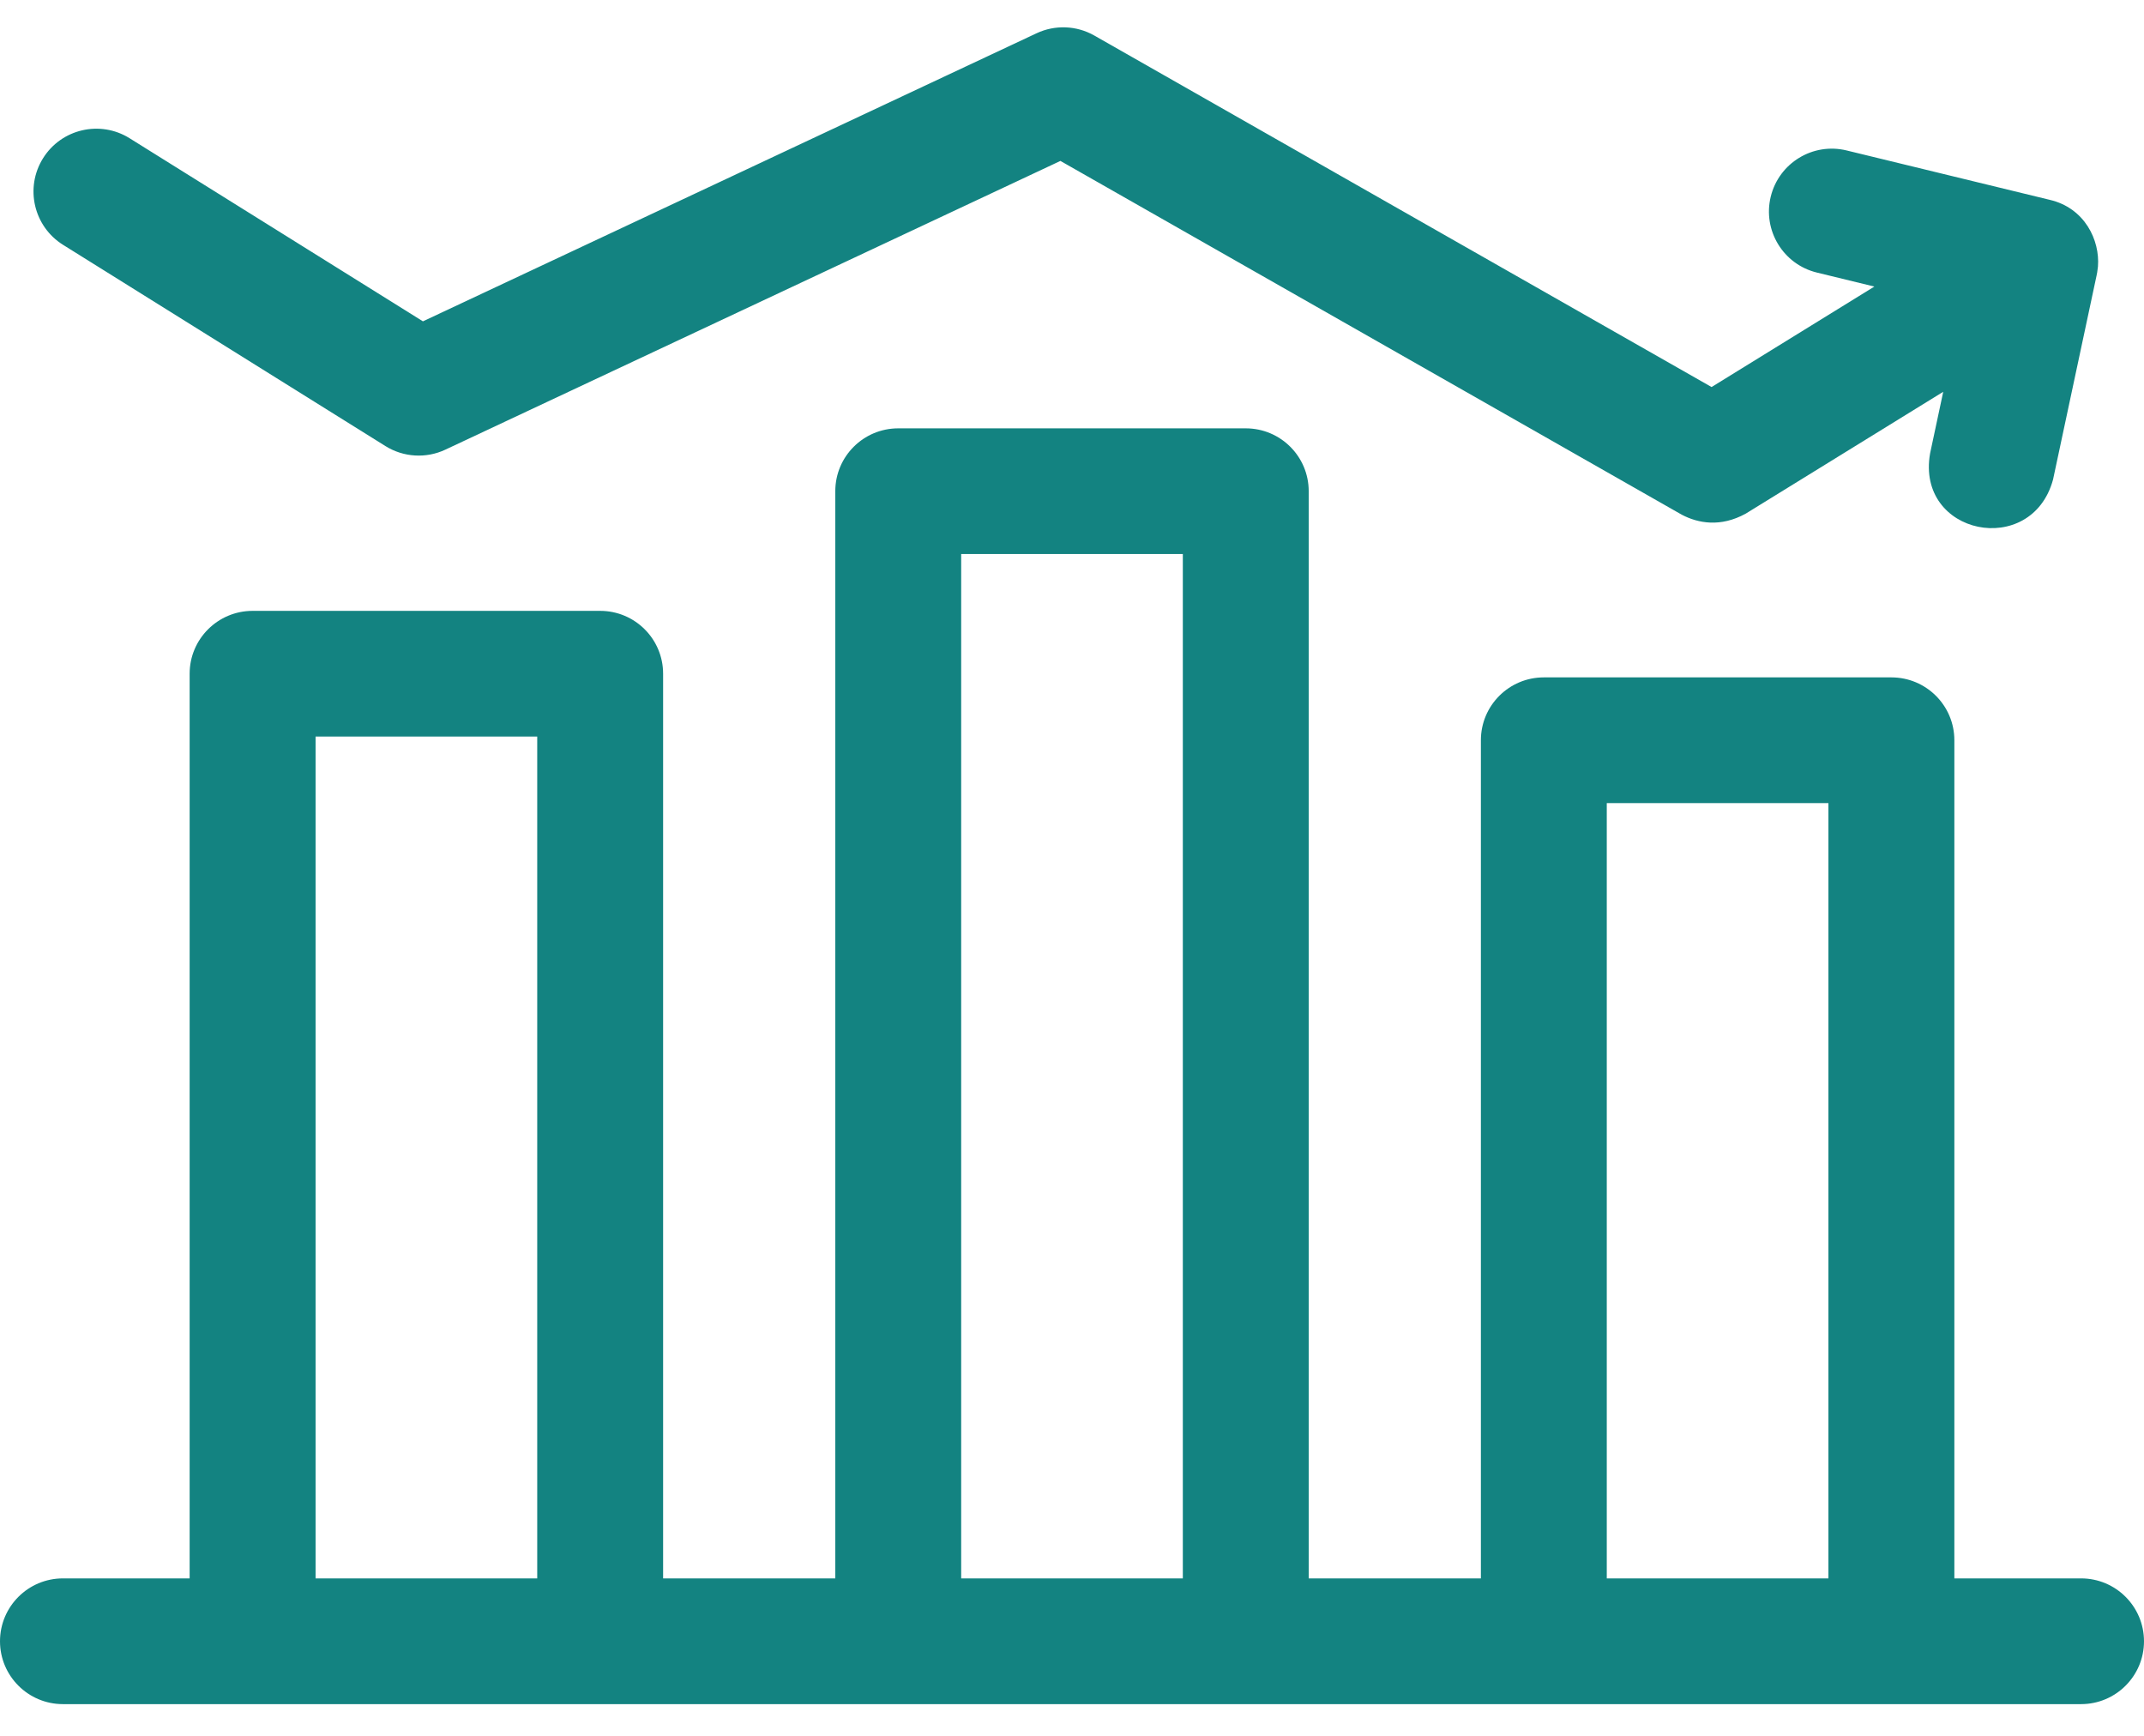
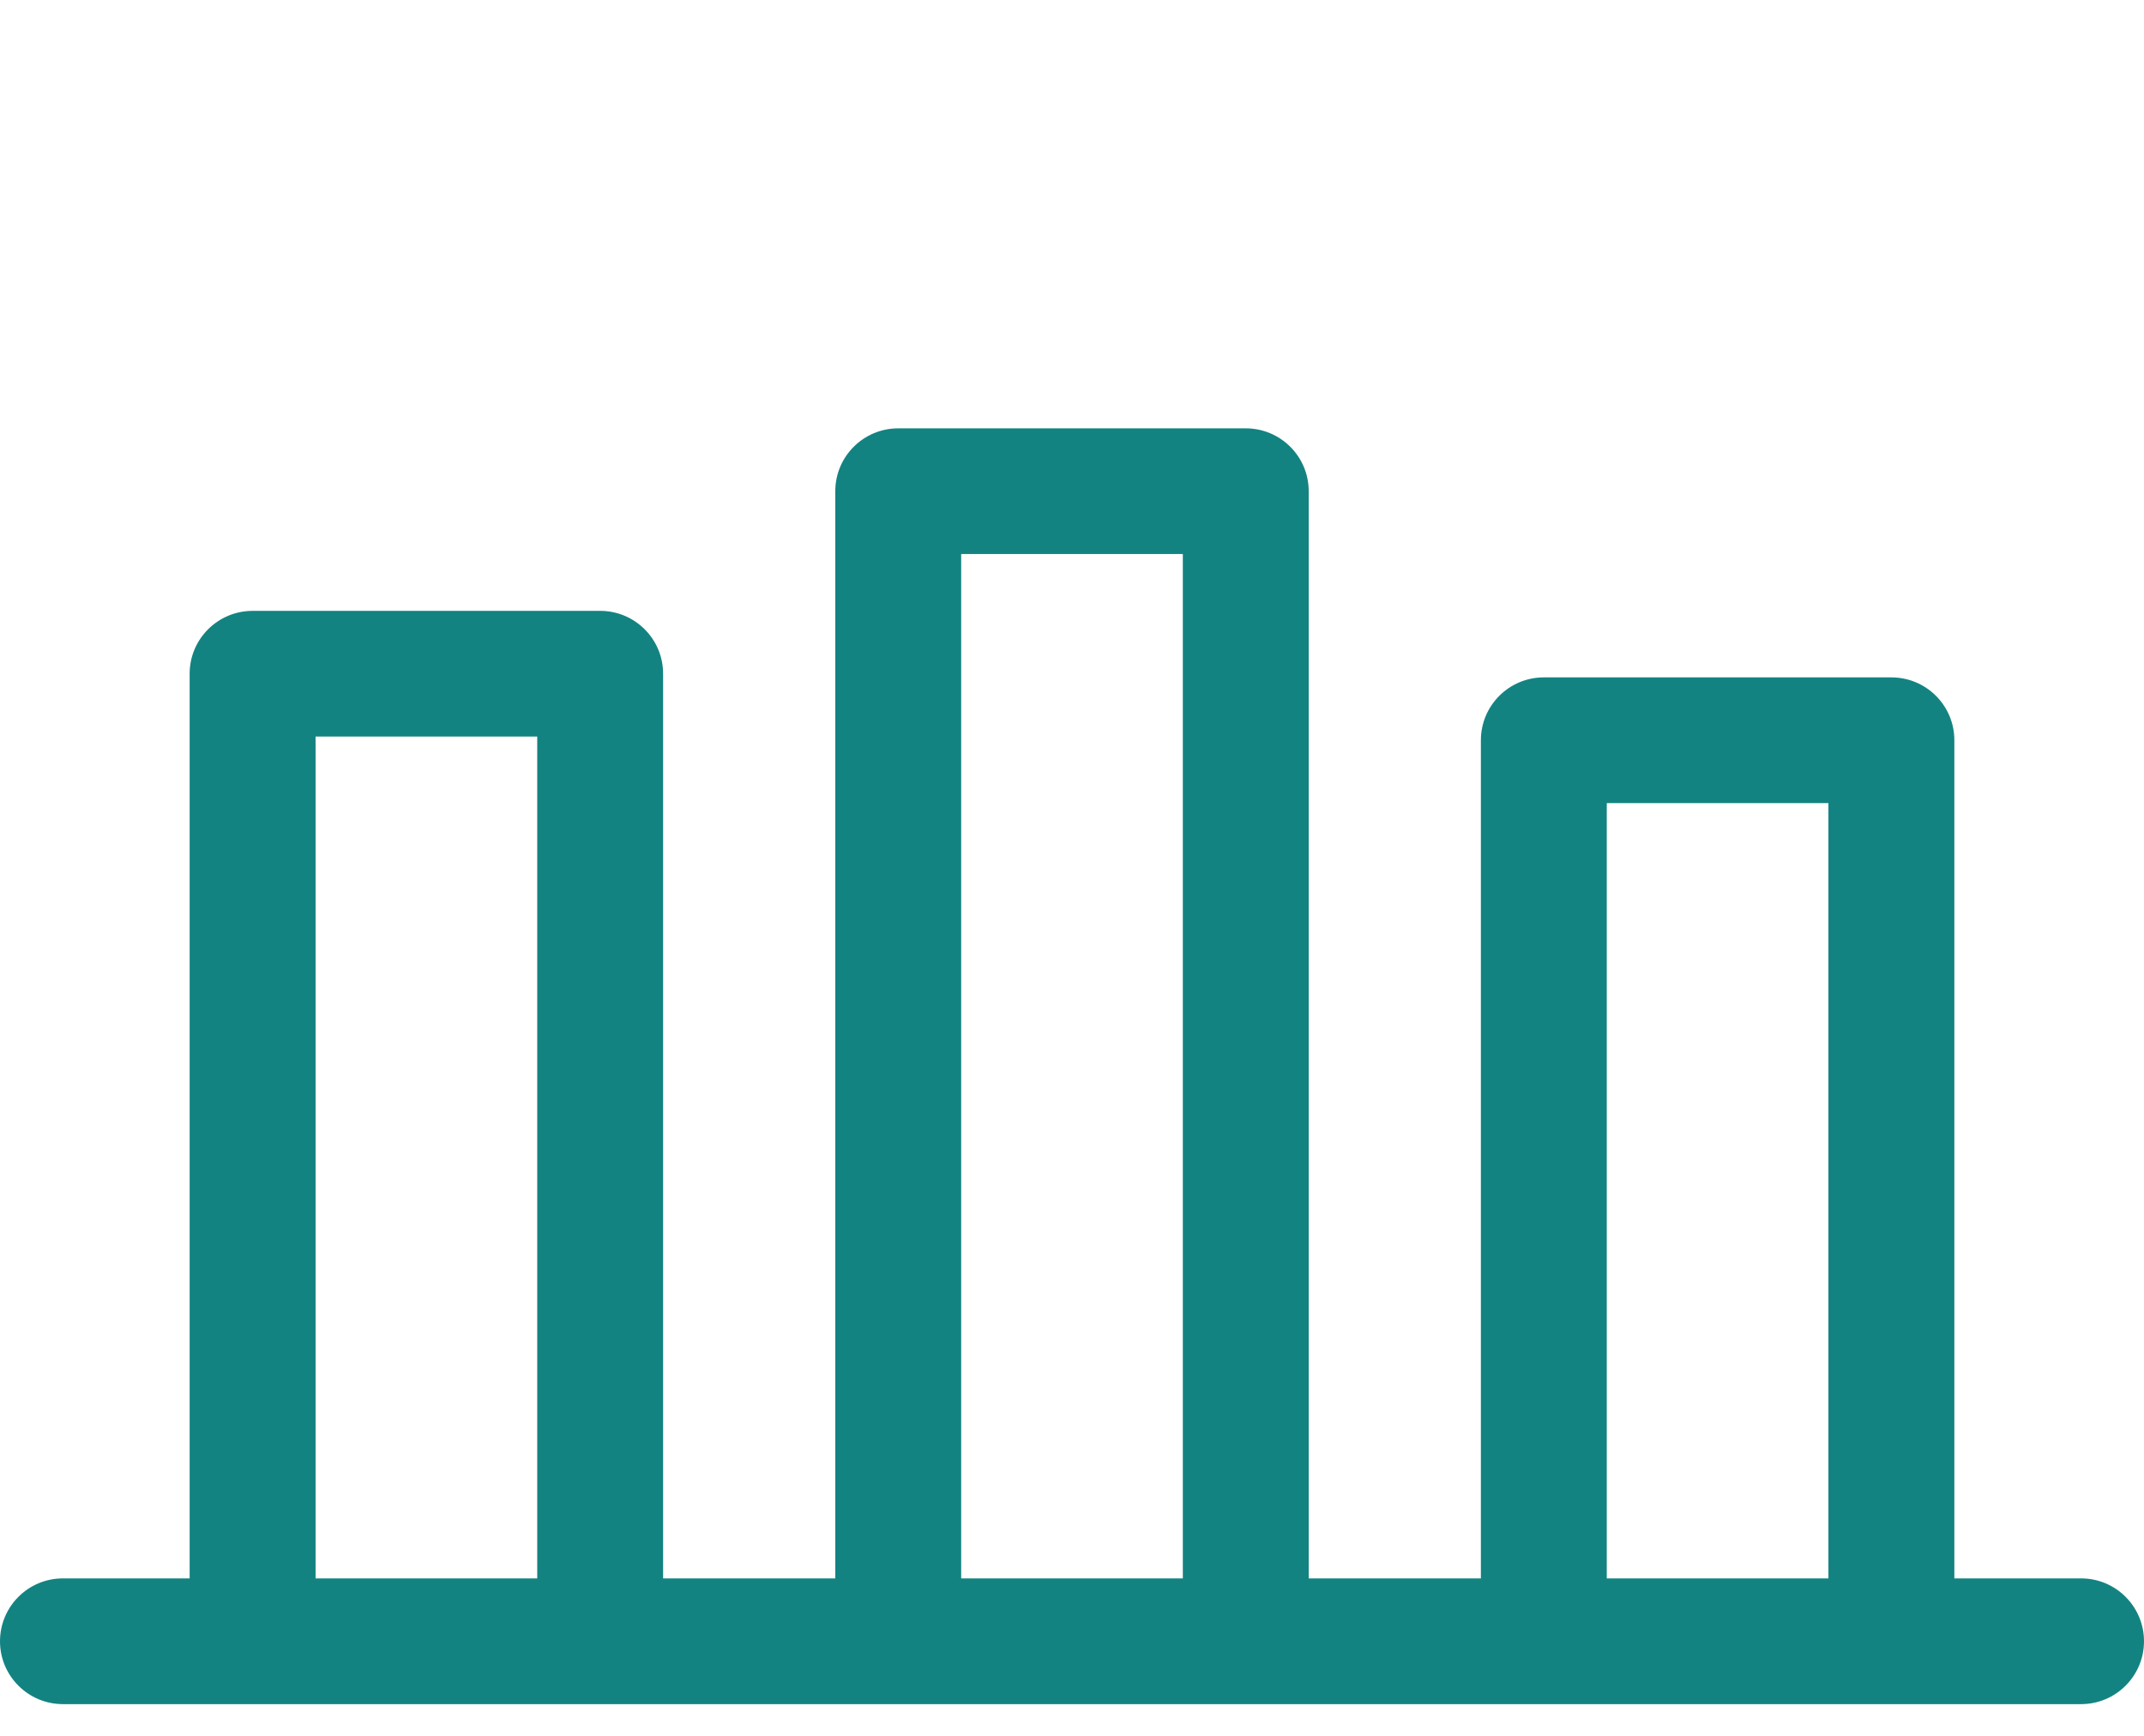
<svg xmlns="http://www.w3.org/2000/svg" width="42" height="34" viewBox="0 0 42 34" fill="none">
  <path d="M40.767 30.916H38.285V14.499C38.285 13.819 37.733 13.268 37.051 13.268H30.243C29.562 13.268 29.01 13.819 29.01 14.499V30.916H25.637V9.621C25.637 8.941 25.085 8.39 24.404 8.39H17.596C16.915 8.39 16.363 8.941 16.363 9.621V30.916H12.99V13.196C12.99 12.516 12.438 11.965 11.757 11.965H4.949C4.268 11.965 3.715 12.516 3.715 13.196V30.916H1.233C0.552 30.916 0 31.468 0 32.148C0 32.827 0.552 33.379 1.233 33.379H40.767C41.448 33.379 42 32.827 42 32.148C42 31.468 41.448 30.916 40.767 30.916ZM6.182 30.916V14.427H10.524V30.916H6.182ZM18.829 30.916V10.852H23.171V30.916H18.829ZM31.476 30.916V15.73H35.818V30.916H31.476Z" fill="#138381" />
-   <path d="M41.098 5.22C41.139 4.705 40.839 4.073 40.153 3.914L36.175 2.947C35.514 2.786 34.849 3.192 34.688 3.852C34.527 4.513 34.933 5.179 35.593 5.339L36.718 5.613L33.529 7.581L21.437 0.696C21.089 0.498 20.667 0.482 20.305 0.652L8.285 6.294L2.539 2.708C1.963 2.348 1.203 2.523 0.843 3.1C0.483 3.677 0.659 4.436 1.236 4.796L7.55 8.737C7.904 8.958 8.347 8.985 8.725 8.807L20.773 3.152L32.946 10.082C33.262 10.248 33.704 10.334 34.201 10.059L38.067 7.674L37.81 8.879C37.526 10.483 39.797 10.939 40.218 9.394L41.071 5.397C41.081 5.341 41.084 5.349 41.098 5.22Z" fill="#138381" />
</svg>